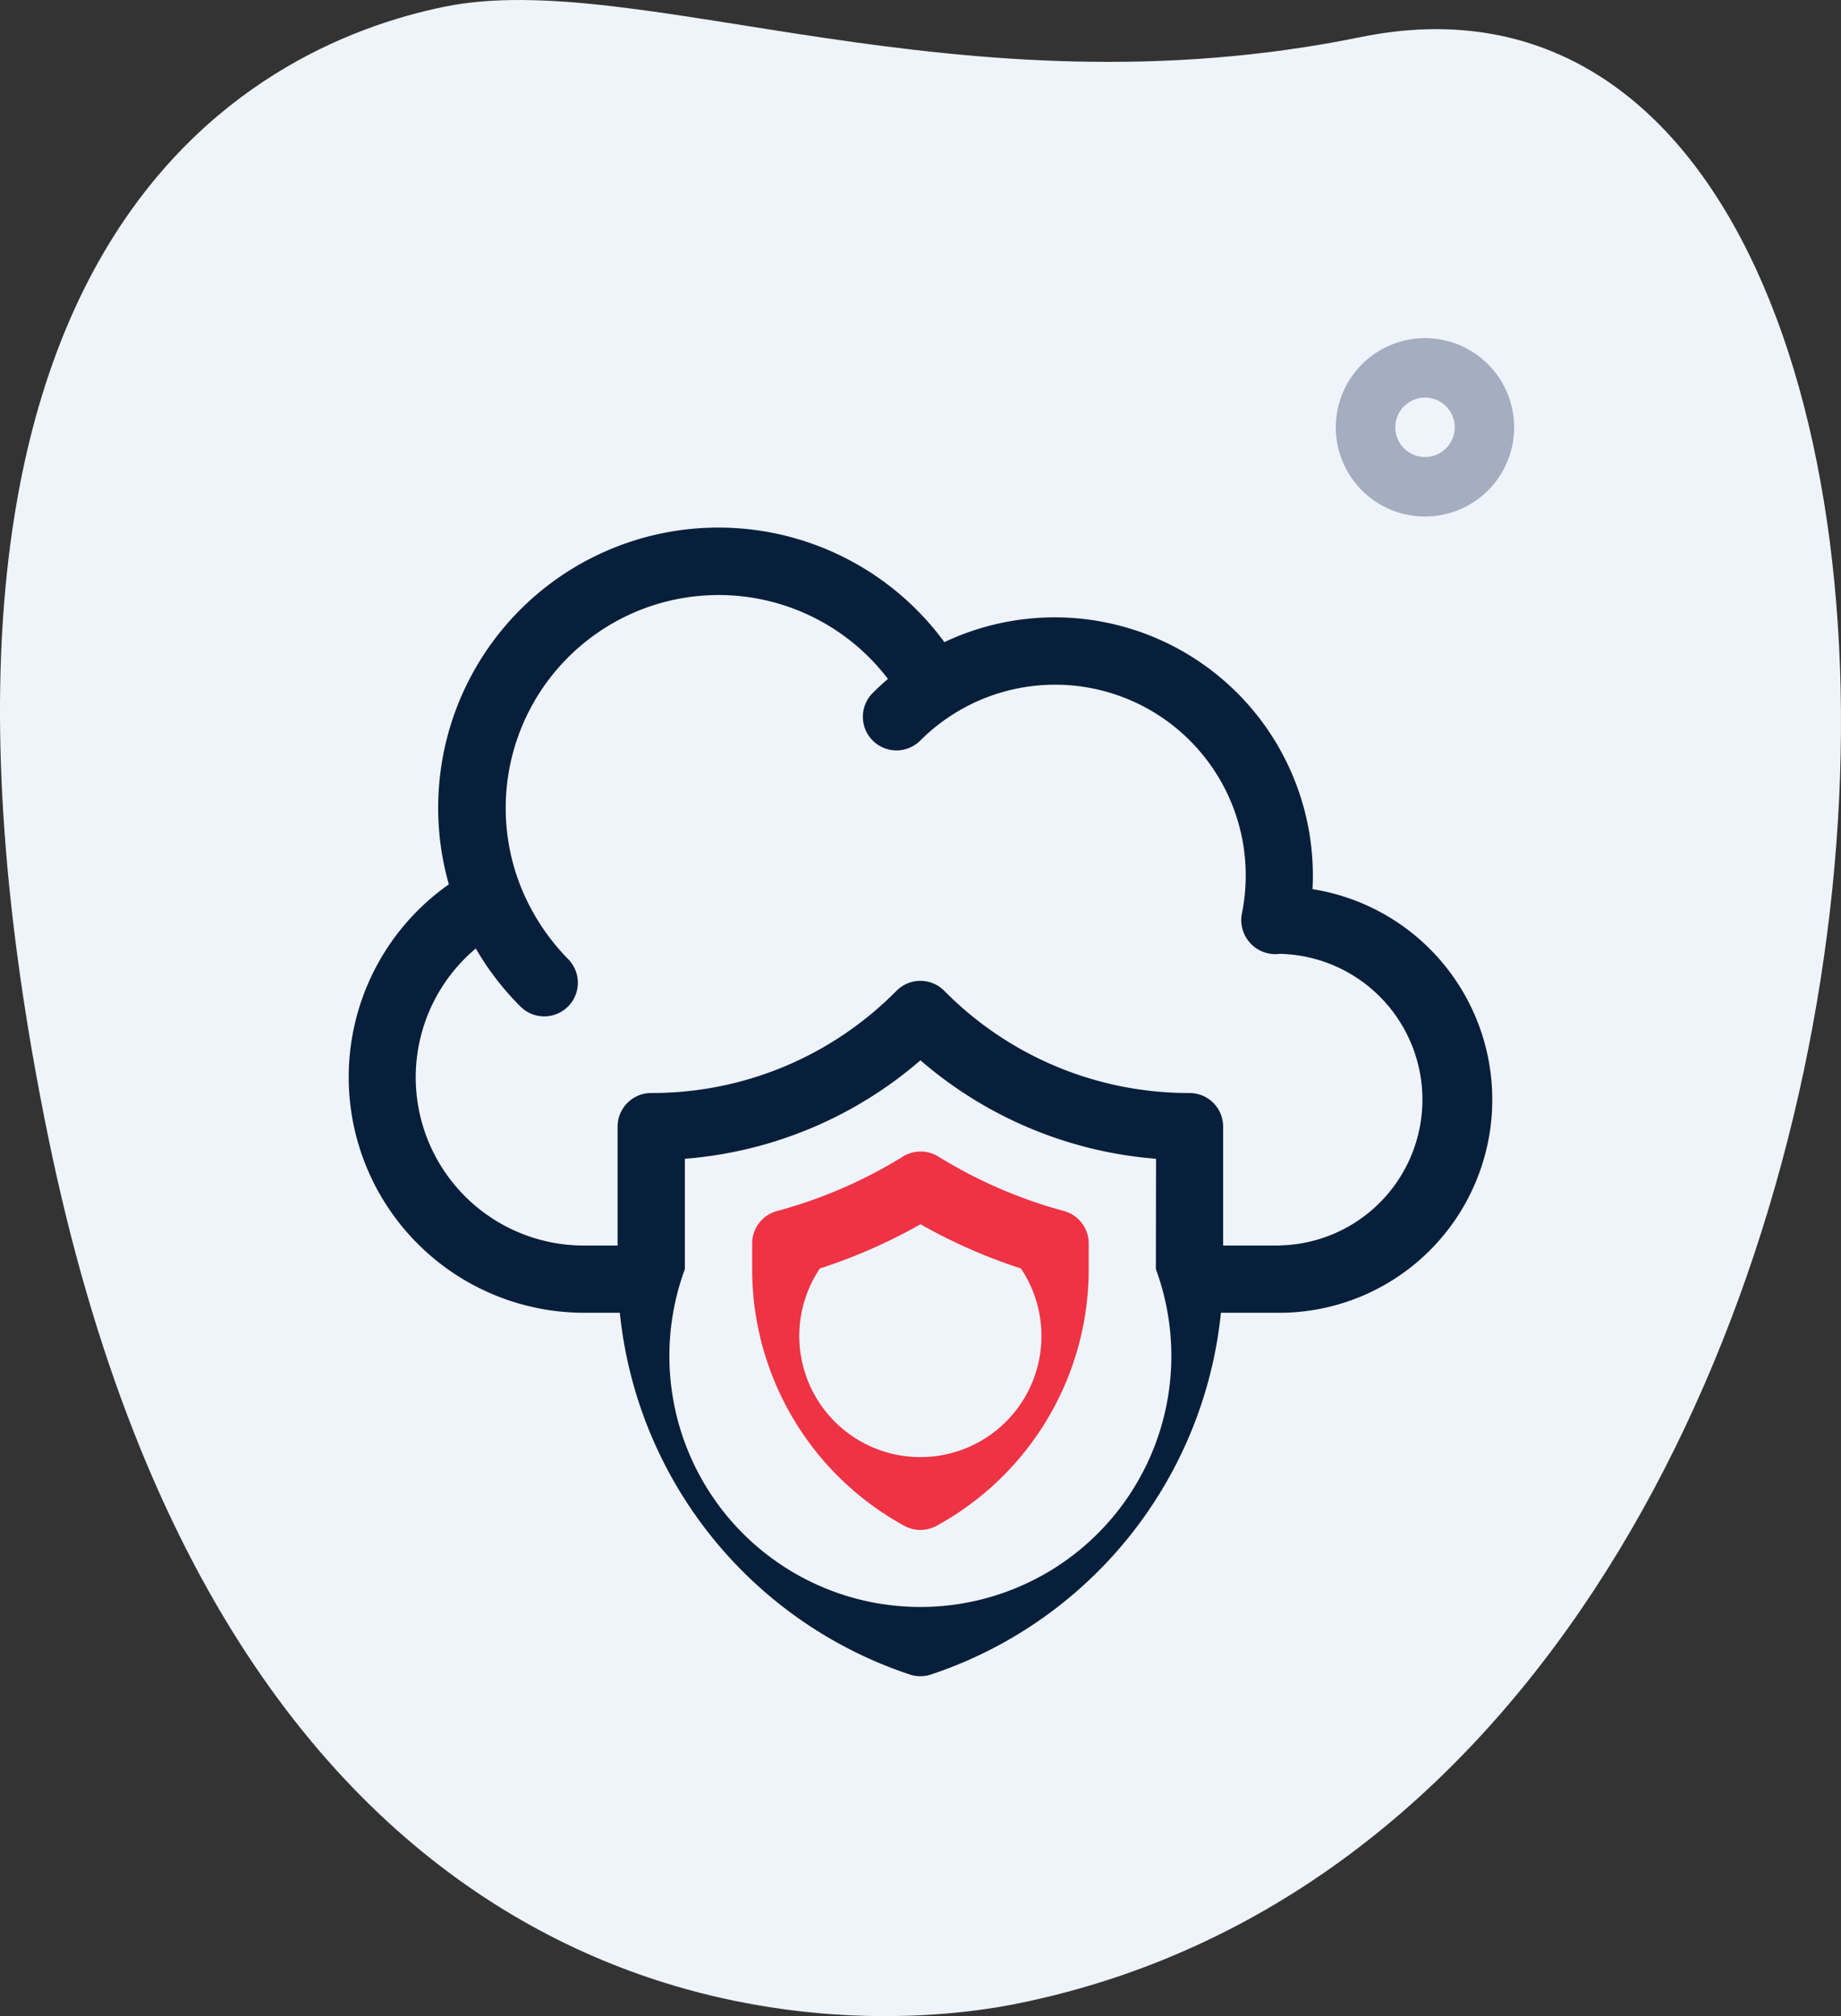
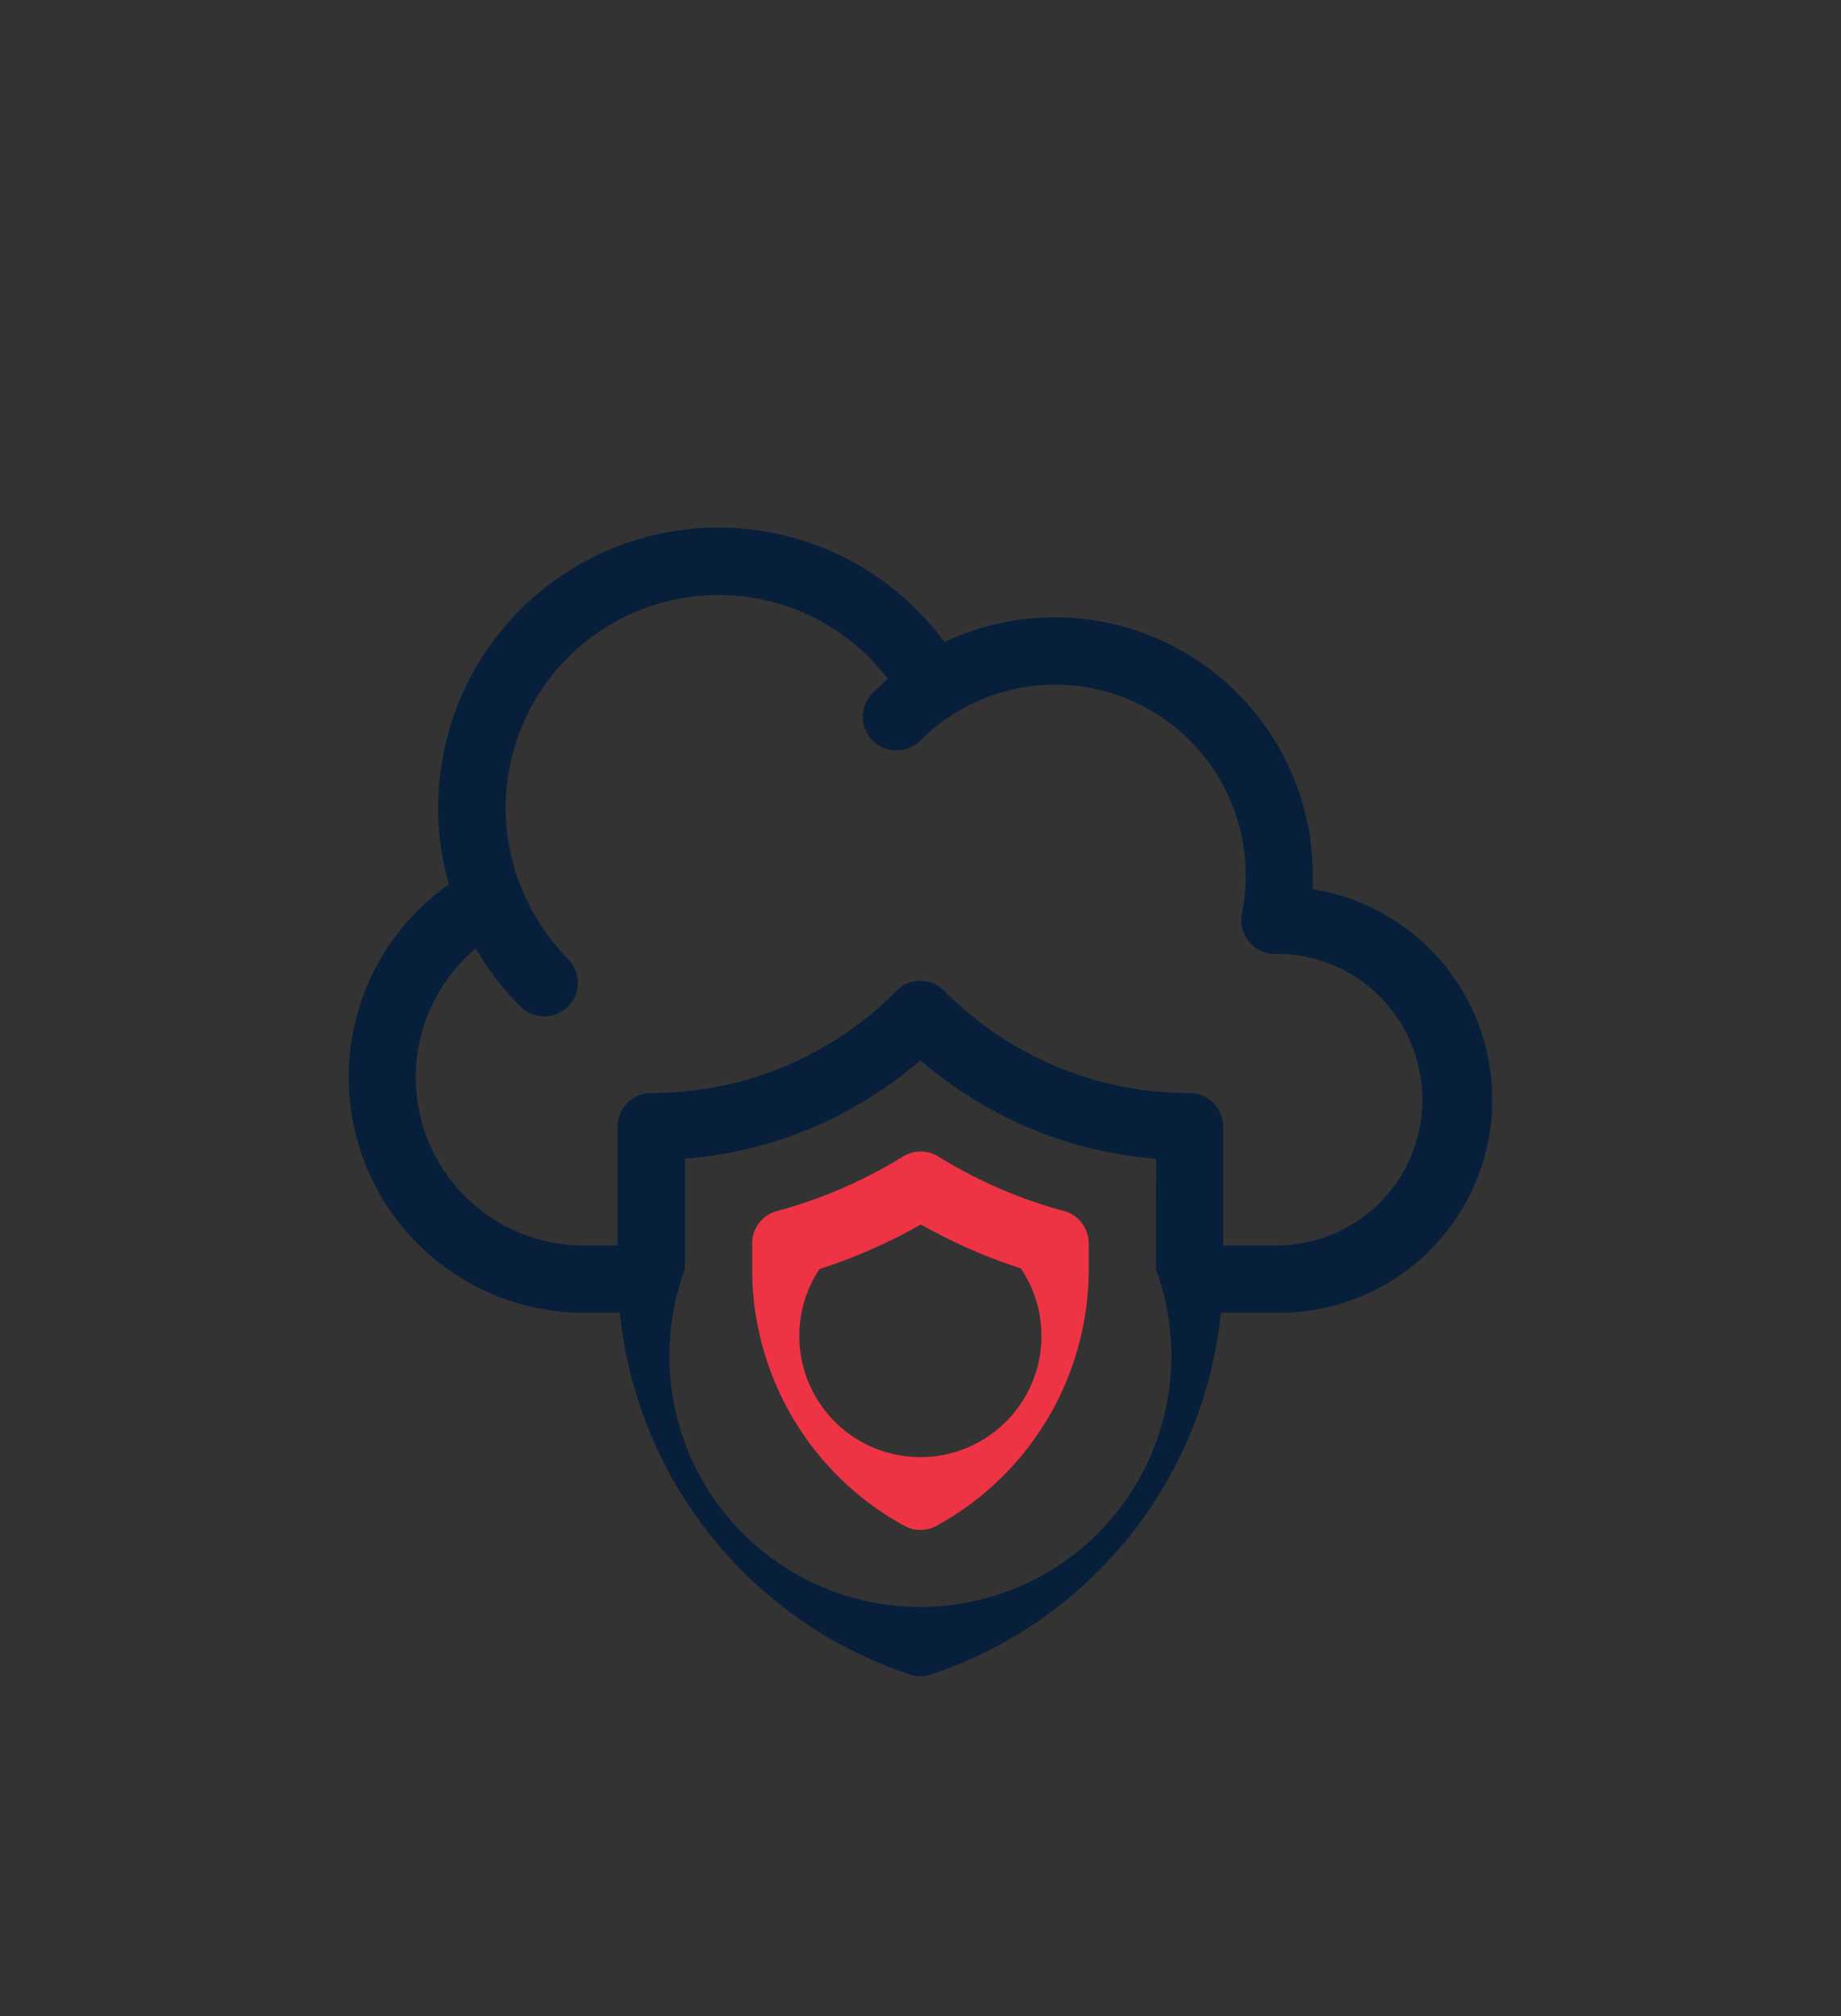
<svg xmlns="http://www.w3.org/2000/svg" width="62.519" height="68.45" viewBox="0 0 62.519 68.45">
  <rect x="0" y="0" width="62.519" height="68.45" fill="#333333" stroke="none" />
  <g>
    <g>
-       <path fill="#eff4fa" d="M1047.19 1446.817c-13.681 2.794-24.523-2.376-31.115-1.031s-19.665 7.964-13.474 38.292 25.725 30.976 32.978 29.494c33.956-6.93 35.841-71.7 11.611-66.755zm0 0" transform="translate(-1000.98 -1445.558)" />
-     </g>
-     <path fill="#a4aec0" d="M1052.322 1460.749a3.028 3.028 0 1 1-2.267-3.632 3.03 3.03 0 0 1 2.267 3.632zm-3.933-.909a1.009 1.009 0 1 0 1.211-.757 1.01 1.01 0 0 0-1.211.757zm0 0" transform="translate(-1000.98 -1445.558)" />
+       </g>
    <g>
      <g>
        <g>
          <path fill="#081f3b" d="M1045.552 1475.746c.008-.156.012-.313.012-.469a8.767 8.767 0 0 0-12.514-7.918 9.516 9.516 0 0 0-17.19 5.633 9.425 9.425 0 0 0 .363 2.591 8 8 0 0 0 4.588 14.546h1.218a14.488 14.488 0 0 0 9.845 12.28 1.138 1.138 0 0 0 .723 0 14.491 14.491 0 0 0 9.845-12.28h1.98a7.236 7.236 0 0 0 1.13-14.383zm-5.32 12.9a8.523 8.523 0 1 1-15.994 0v-3.746a13.887 13.887 0 0 0 8-3.343 13.89 13.89 0 0 0 8 3.343zm4.19-.8h-1.905v-4.037a1.142 1.142 0 0 0-1.142-1.142 11.655 11.655 0 0 1-8.294-3.435l-.038-.038a1.14 1.14 0 0 0-1.615 0l-.039.038a11.652 11.652 0 0 1-8.294 3.435 1.142 1.142 0 0 0-1.142 1.142v4.037h-1.142a5.711 5.711 0 0 1-3.673-10.086 9.458 9.458 0 0 0 1.511 1.966 1.142 1.142 0 1 0 1.615-1.615 7.494 7.494 0 0 1-1.6-2.452 7.23 7.23 0 0 1 12.47-7.051c-.178.151-.35.311-.517.477a1.142 1.142 0 0 0 1.615 1.616 6.474 6.474 0 0 1 11.052 4.578 6.527 6.527 0 0 1-.131 1.3 1.156 1.156 0 0 0 1.285 1.363 4.951 4.951 0 0 1-.011 9.9zm0 0" transform="translate(-1000.98 -1445.558)" />
-           <path fill="#e34" d="M1027.368 1486.673a1.141 1.141 0 0 0-.845 1.1v.869a9.929 9.929 0 0 0 5.164 8.718 1.142 1.142 0 0 0 1.1 0 9.93 9.93 0 0 0 5.165-8.718v-.87a1.143 1.143 0 0 0-.845-1.1 16.108 16.108 0 0 1-4.263-1.848 1.144 1.144 0 0 0-1.2 0 16.087 16.087 0 0 1-4.271 1.849zm4.871.45a18.409 18.409 0 0 0 3.424 1.505v.017a4.112 4.112 0 1 1-6.855 0v-.016a18.324 18.324 0 0 0 3.431-1.506zm0 0" transform="translate(-1000.98 -1445.558)" />
+           <path fill="#e34" d="M1027.368 1486.673a1.141 1.141 0 0 0-.845 1.1v.869a9.929 9.929 0 0 0 5.164 8.718 1.142 1.142 0 0 0 1.1 0 9.93 9.93 0 0 0 5.165-8.718v-.87a1.143 1.143 0 0 0-.845-1.1 16.108 16.108 0 0 1-4.263-1.848 1.144 1.144 0 0 0-1.2 0 16.087 16.087 0 0 1-4.271 1.849zm4.871.45a18.409 18.409 0 0 0 3.424 1.505v.017a4.112 4.112 0 1 1-6.855 0a18.324 18.324 0 0 0 3.431-1.506zm0 0" transform="translate(-1000.98 -1445.558)" />
        </g>
      </g>
    </g>
  </g>
</svg>